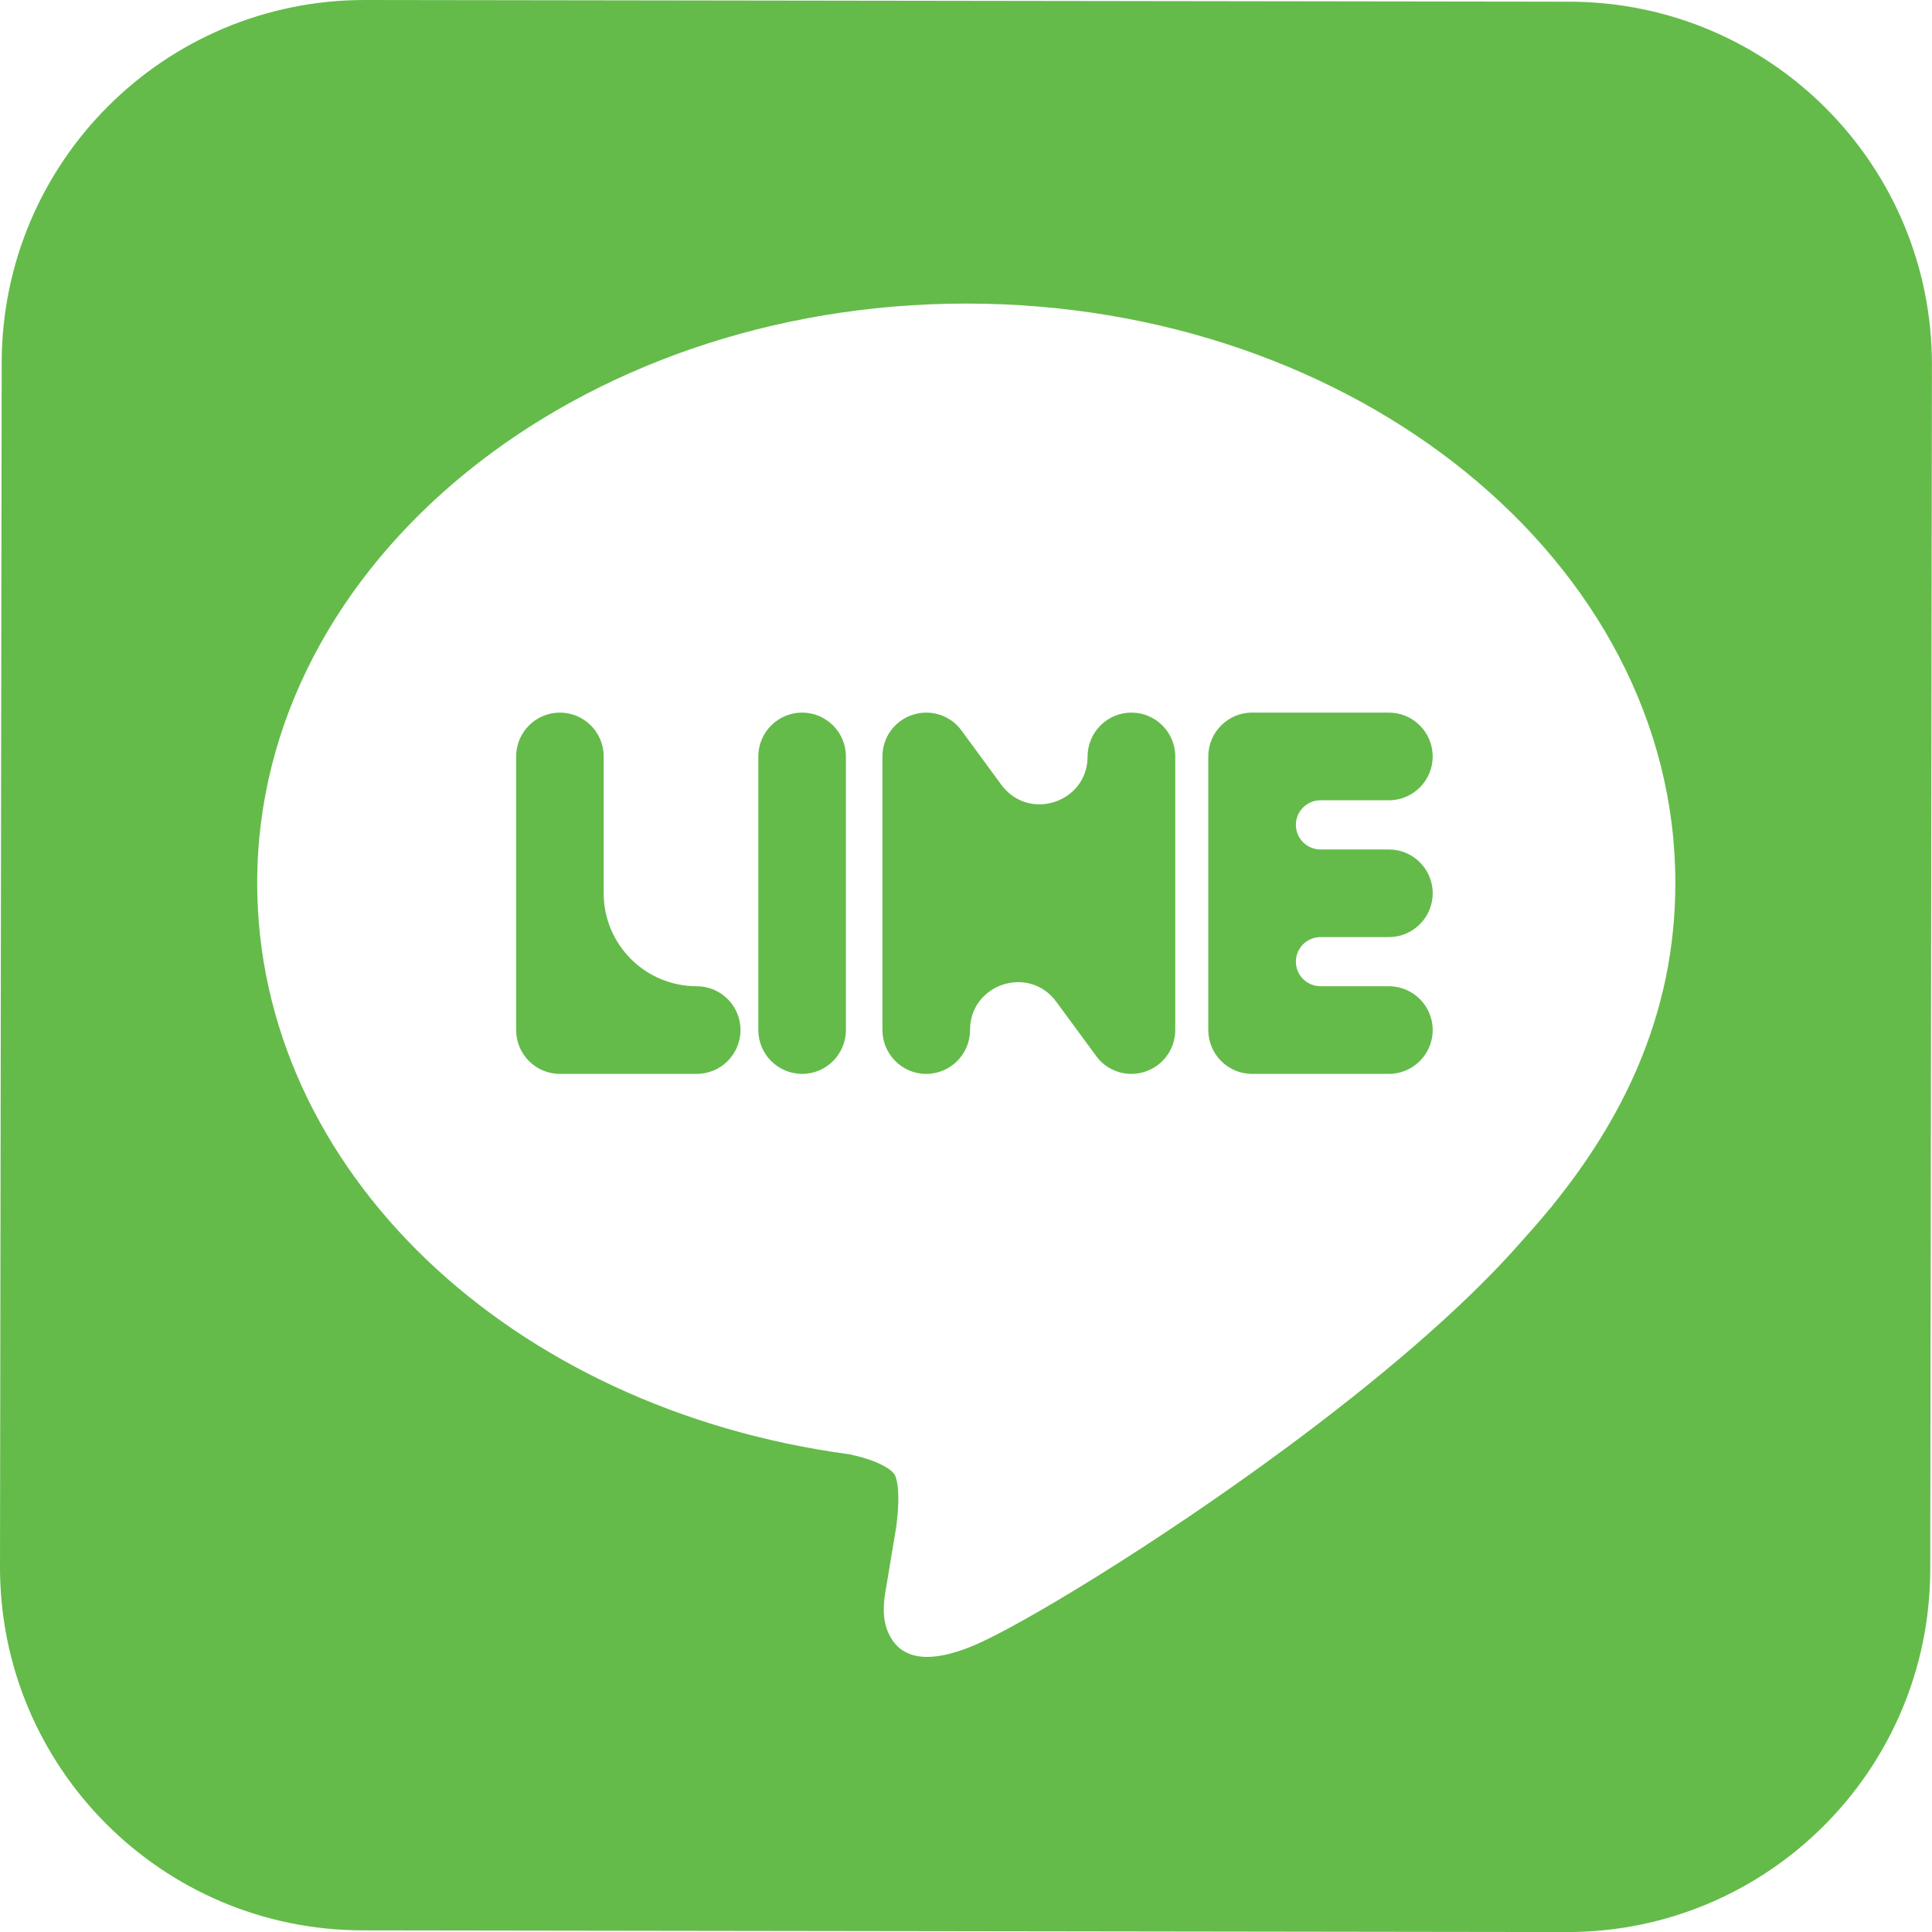
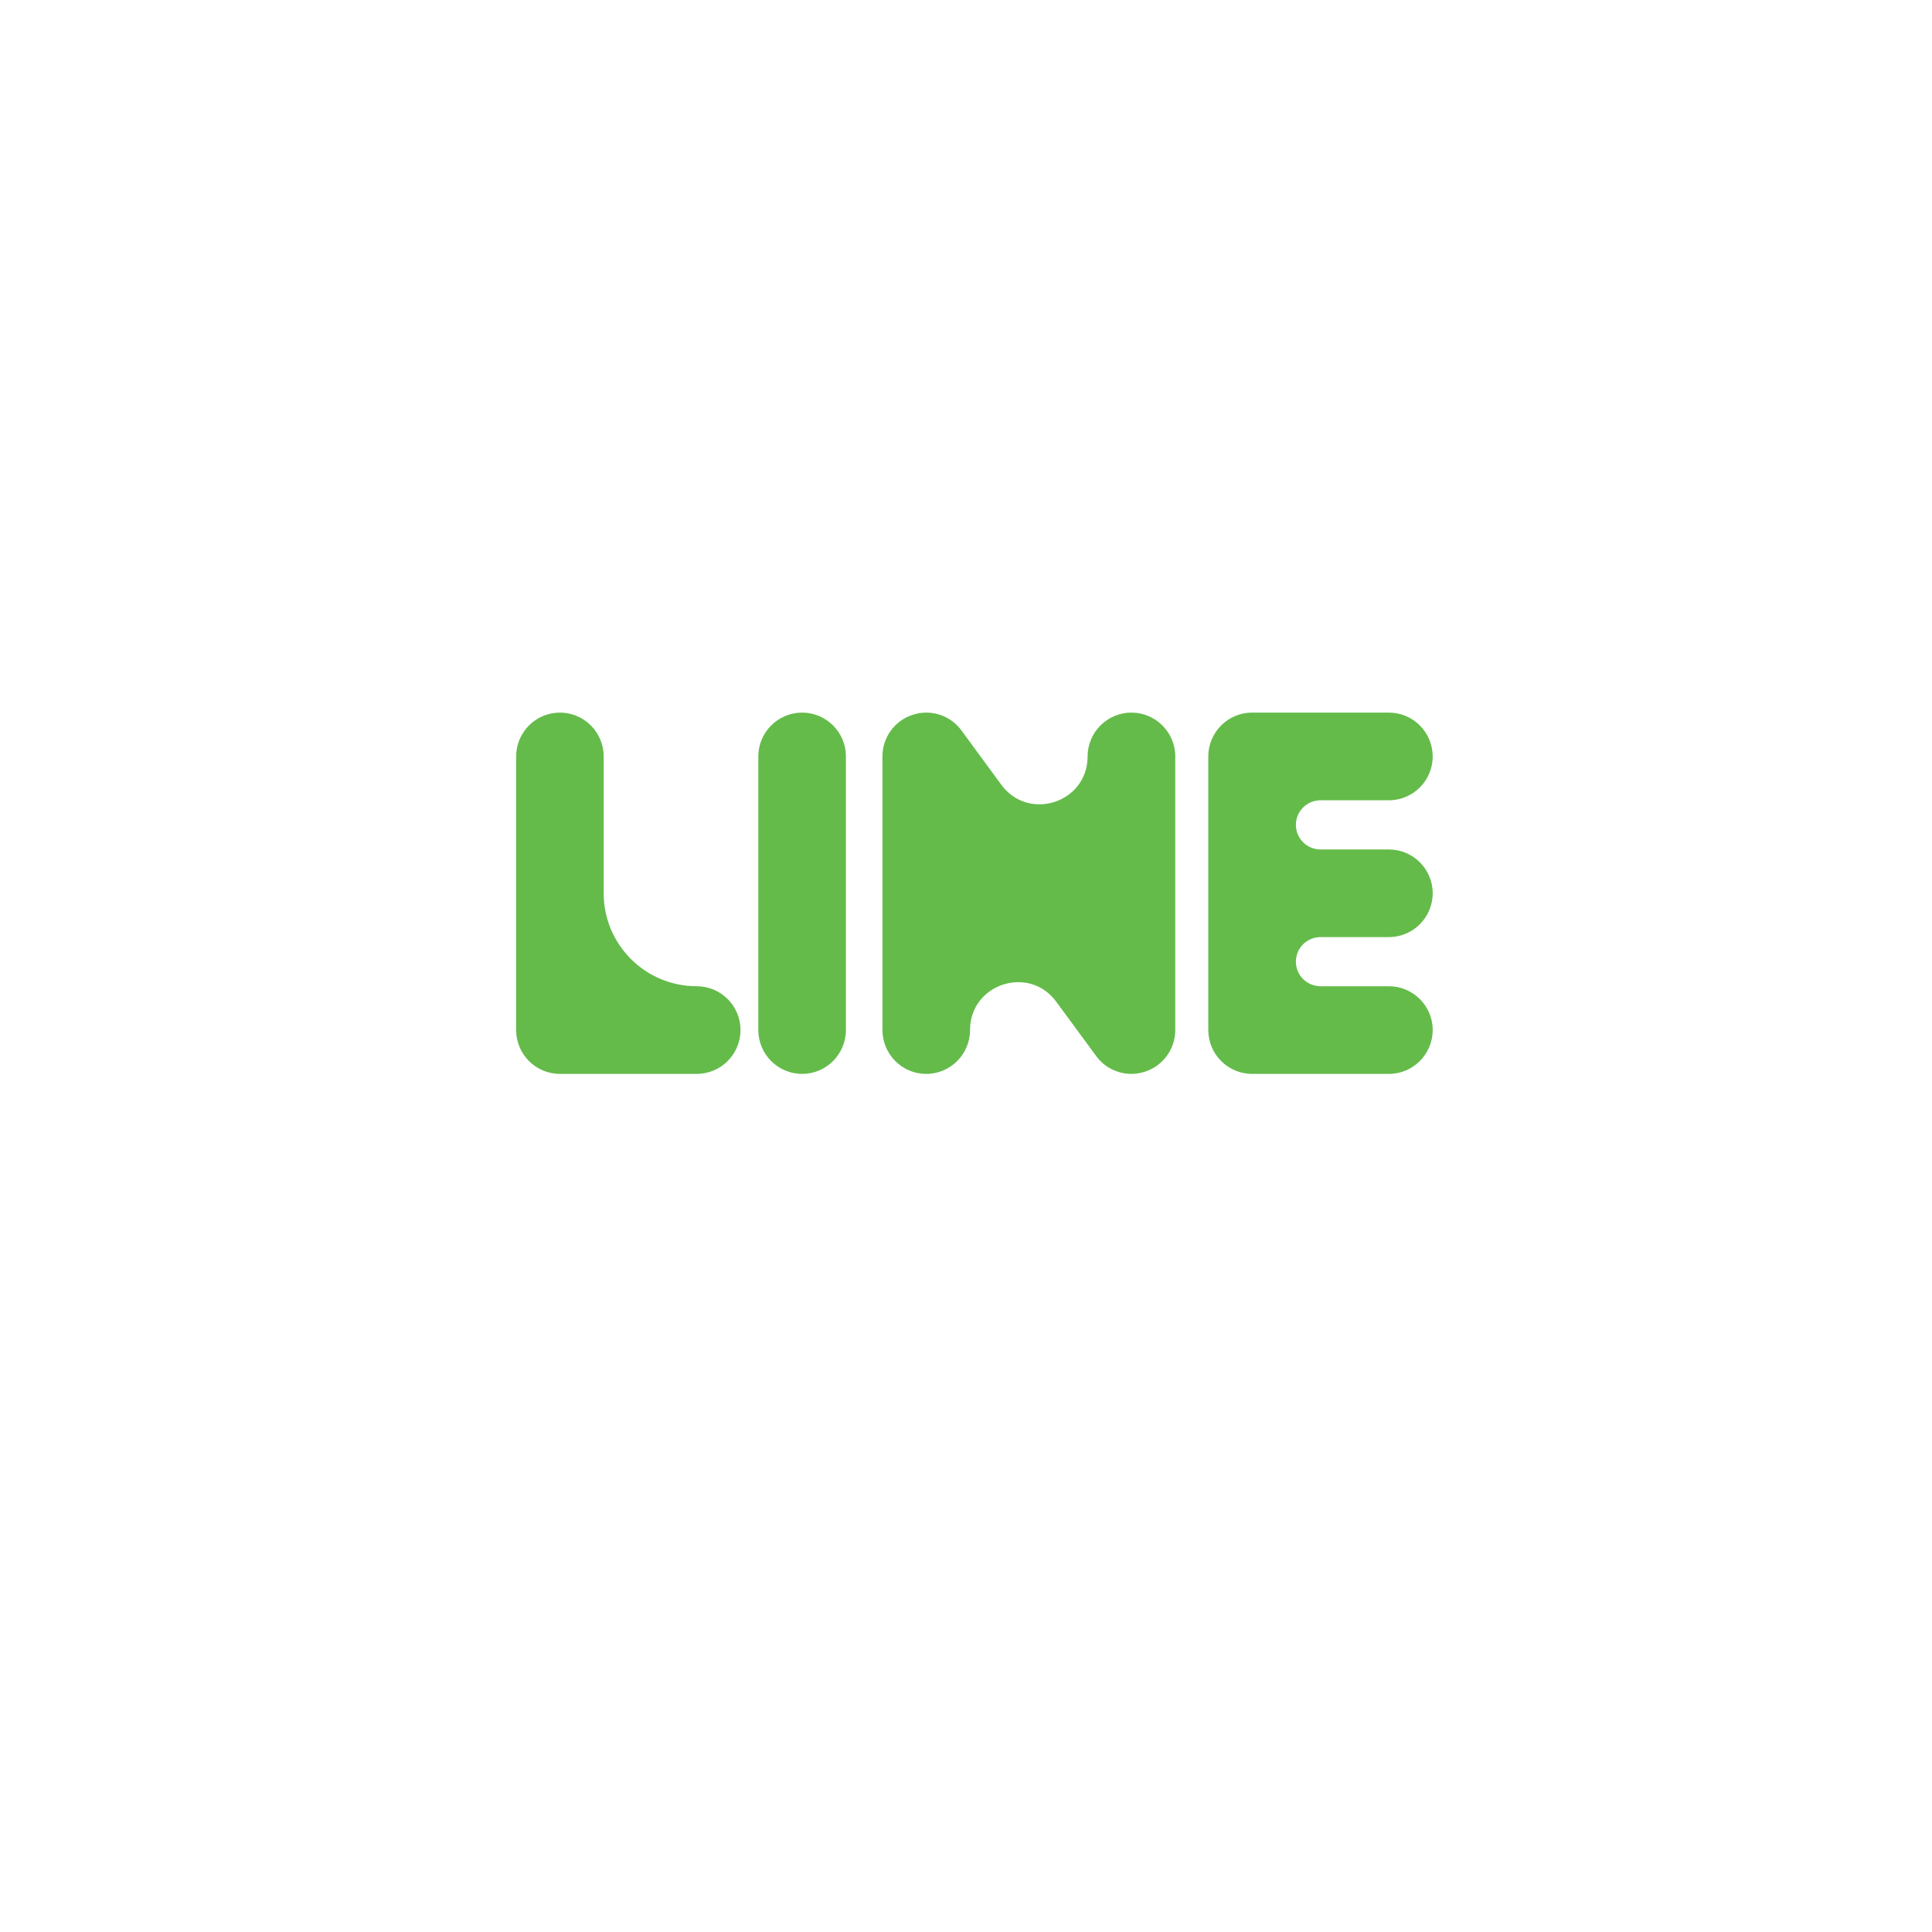
<svg xmlns="http://www.w3.org/2000/svg" width="32" height="32" viewBox="0 0 32 32" fill="none">
  <path fill-rule="evenodd" clip-rule="evenodd" d="M21.872 15.521C21.647 15.521 21.464 15.703 21.464 15.928C21.464 16.153 21.647 16.335 21.872 16.335H23.005C23.404 16.335 23.73 16.661 23.73 17.06C23.73 17.46 23.405 17.787 23.005 17.787H20.738C20.338 17.787 20.013 17.46 20.013 17.06V12.529C20.013 12.13 20.338 11.803 20.738 11.803H23.005C23.405 11.803 23.73 12.13 23.73 12.529C23.73 12.929 23.405 13.255 23.005 13.255H21.872C21.647 13.255 21.464 13.438 21.464 13.662C21.464 13.887 21.647 14.07 21.872 14.07H23.005C23.405 14.07 23.73 14.395 23.73 14.795C23.73 15.195 23.405 15.521 23.005 15.521L21.872 15.521ZM17.495 16.592C17.043 15.976 16.067 16.296 16.067 17.06C16.067 17.461 15.742 17.787 15.341 17.787C14.941 17.787 14.616 17.461 14.616 17.06V12.529C14.616 12.216 14.815 11.939 15.112 11.841C15.186 11.816 15.264 11.803 15.342 11.803C15.569 11.803 15.787 11.911 15.922 12.095L16.585 12.998C17.038 13.614 18.014 13.294 18.014 12.529C18.014 12.129 18.34 11.803 18.74 11.803C19.14 11.803 19.466 12.129 19.466 12.529V17.06C19.466 17.374 19.266 17.65 18.969 17.749C18.895 17.774 18.817 17.787 18.739 17.787C18.512 17.787 18.294 17.679 18.159 17.495L17.495 16.592ZM14.011 17.06C14.011 17.461 13.686 17.787 13.286 17.787C12.885 17.787 12.56 17.461 12.56 17.06V12.529C12.56 12.129 12.886 11.803 13.286 11.803C13.686 11.803 14.011 12.129 14.011 12.529V17.06ZM9.999 14.795C9.999 15.646 10.689 16.335 11.539 16.335C11.94 16.335 12.265 16.66 12.265 17.06C12.265 17.461 11.941 17.787 11.539 17.787H9.274C8.873 17.787 8.549 17.461 8.549 17.06V12.529C8.549 12.129 8.874 11.803 9.274 11.803C9.674 11.803 9.999 12.129 9.999 12.529L9.999 14.795Z" fill="#64BB4A" />
-   <path fill-rule="evenodd" clip-rule="evenodd" d="M31.999 6.047C31.999 6.047 31.999 6.047 31.999 6.046C32.001 4.387 31.331 2.884 30.245 1.795C29.159 0.706 27.657 0.031 25.996 0.028C25.996 0.028 25.996 0.028 25.996 0.027V0.027C25.996 0.027 25.995 0.027 25.995 0.027C25.995 0.027 25.995 0.027 25.995 0.027V0.027C25.995 0.028 25.994 0.028 25.994 0.028L6.048 4.85136e-06C4.388 -0.002 2.884 0.669 1.795 1.755C0.706 2.841 0.031 4.343 0.028 6.004L4.73481e-06 25.952C-0.002 27.612 0.669 29.116 1.755 30.205C2.841 31.295 4.343 31.97 6.004 31.973L25.95 32.001C27.61 32.003 29.114 31.332 30.203 30.246C31.293 29.16 31.968 27.657 31.971 25.996L31.999 6.049C31.999 6.048 31.999 6.048 31.999 6.048H32C32 6.048 32 6.048 32 6.047C32 6.047 32 6.047 32 6.047L31.999 6.047ZM16.005 5.028C19.228 5.028 22.155 6.096 24.278 7.819C26.421 9.558 27.749 11.965 27.749 14.623C27.749 15.69 27.541 16.705 27.118 17.691C26.784 18.469 26.315 19.227 25.707 19.975C25.706 19.976 25.706 19.976 25.707 19.976C25.708 19.976 25.708 19.977 25.708 19.978L25.651 20.043C25.512 20.211 25.367 20.378 25.215 20.546C24.232 21.675 22.771 22.897 21.296 23.987C19.112 25.601 16.879 26.938 16.137 27.251C15.242 27.627 14.862 27.398 14.706 27.027C14.594 26.762 14.647 26.464 14.678 26.289L14.682 26.266C14.682 26.266 14.682 26.266 14.682 26.266C14.682 26.266 14.682 26.266 14.682 26.266L14.844 25.293C14.862 25.158 14.879 24.991 14.879 24.83C14.88 24.684 14.867 24.543 14.828 24.444C14.828 24.444 14.828 24.444 14.828 24.444C14.827 24.444 14.827 24.444 14.827 24.444C14.805 24.389 14.736 24.334 14.647 24.285C14.48 24.191 14.259 24.128 14.072 24.088C11.259 23.711 8.811 22.535 7.064 20.863C5.308 19.181 4.26 17 4.26 14.623C4.26 11.965 5.588 9.558 7.731 7.819C9.855 6.096 12.782 5.028 16.005 5.028Z" fill="#64BB4A" />
</svg>